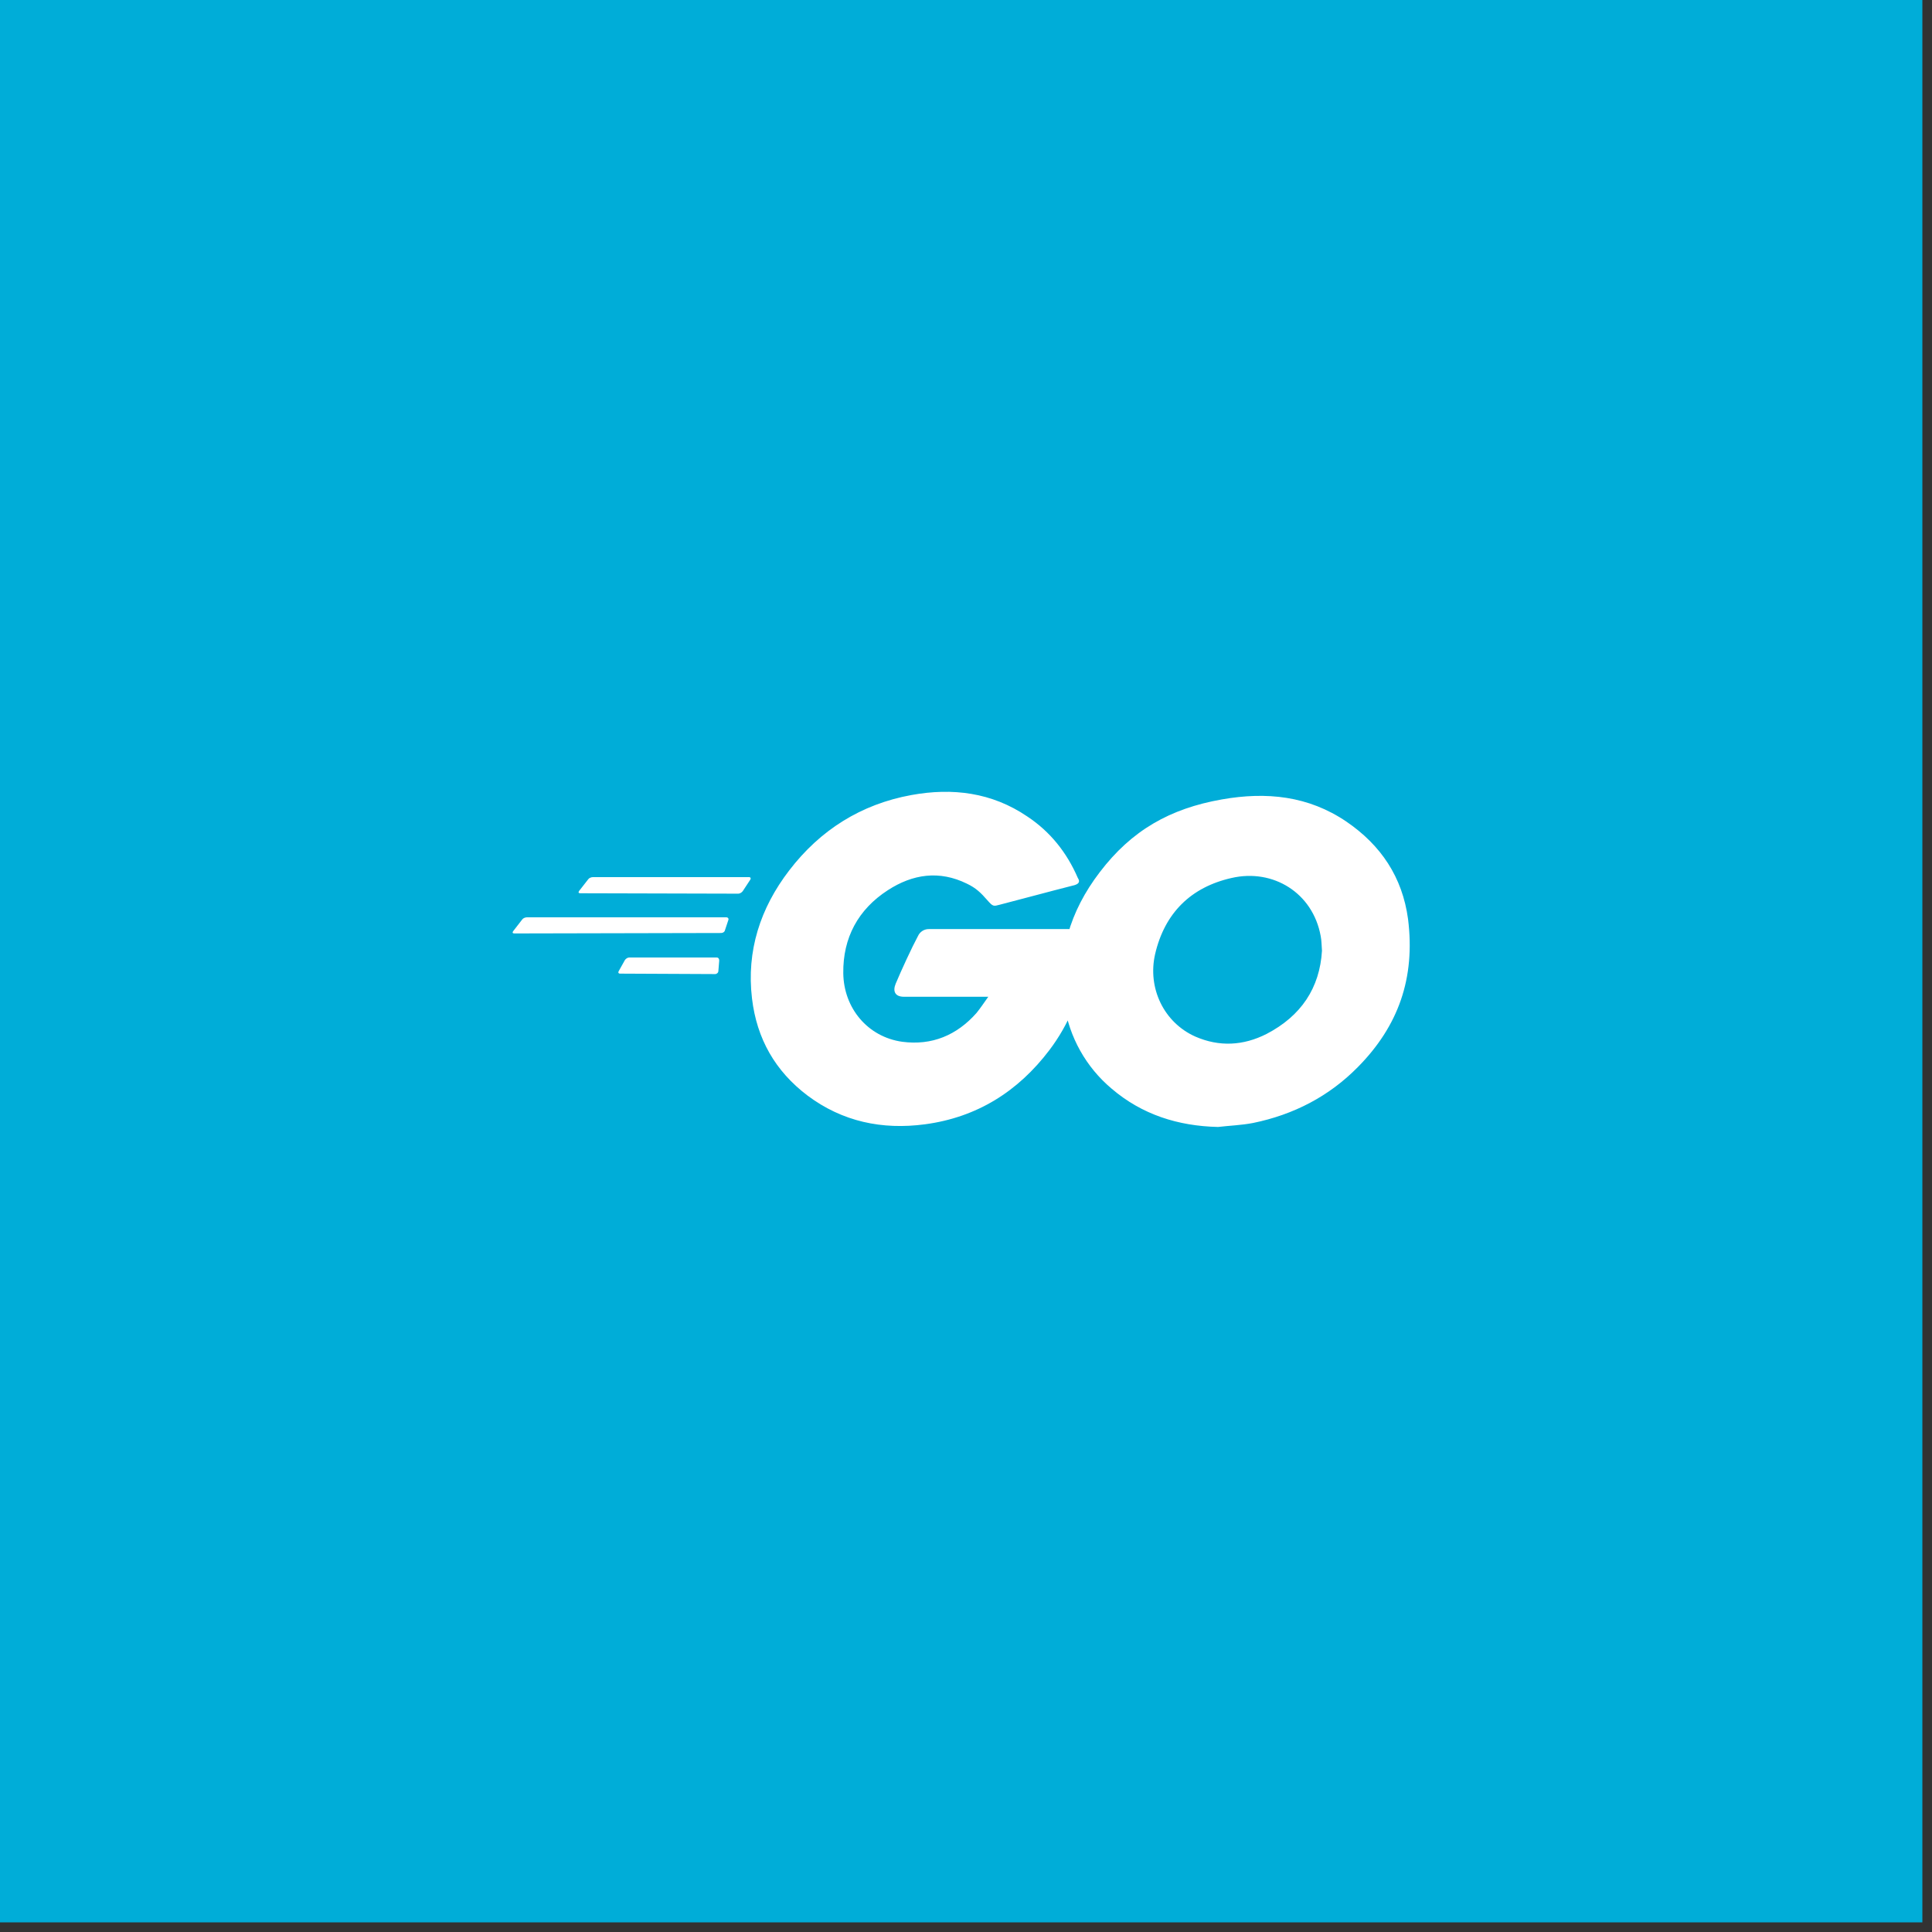
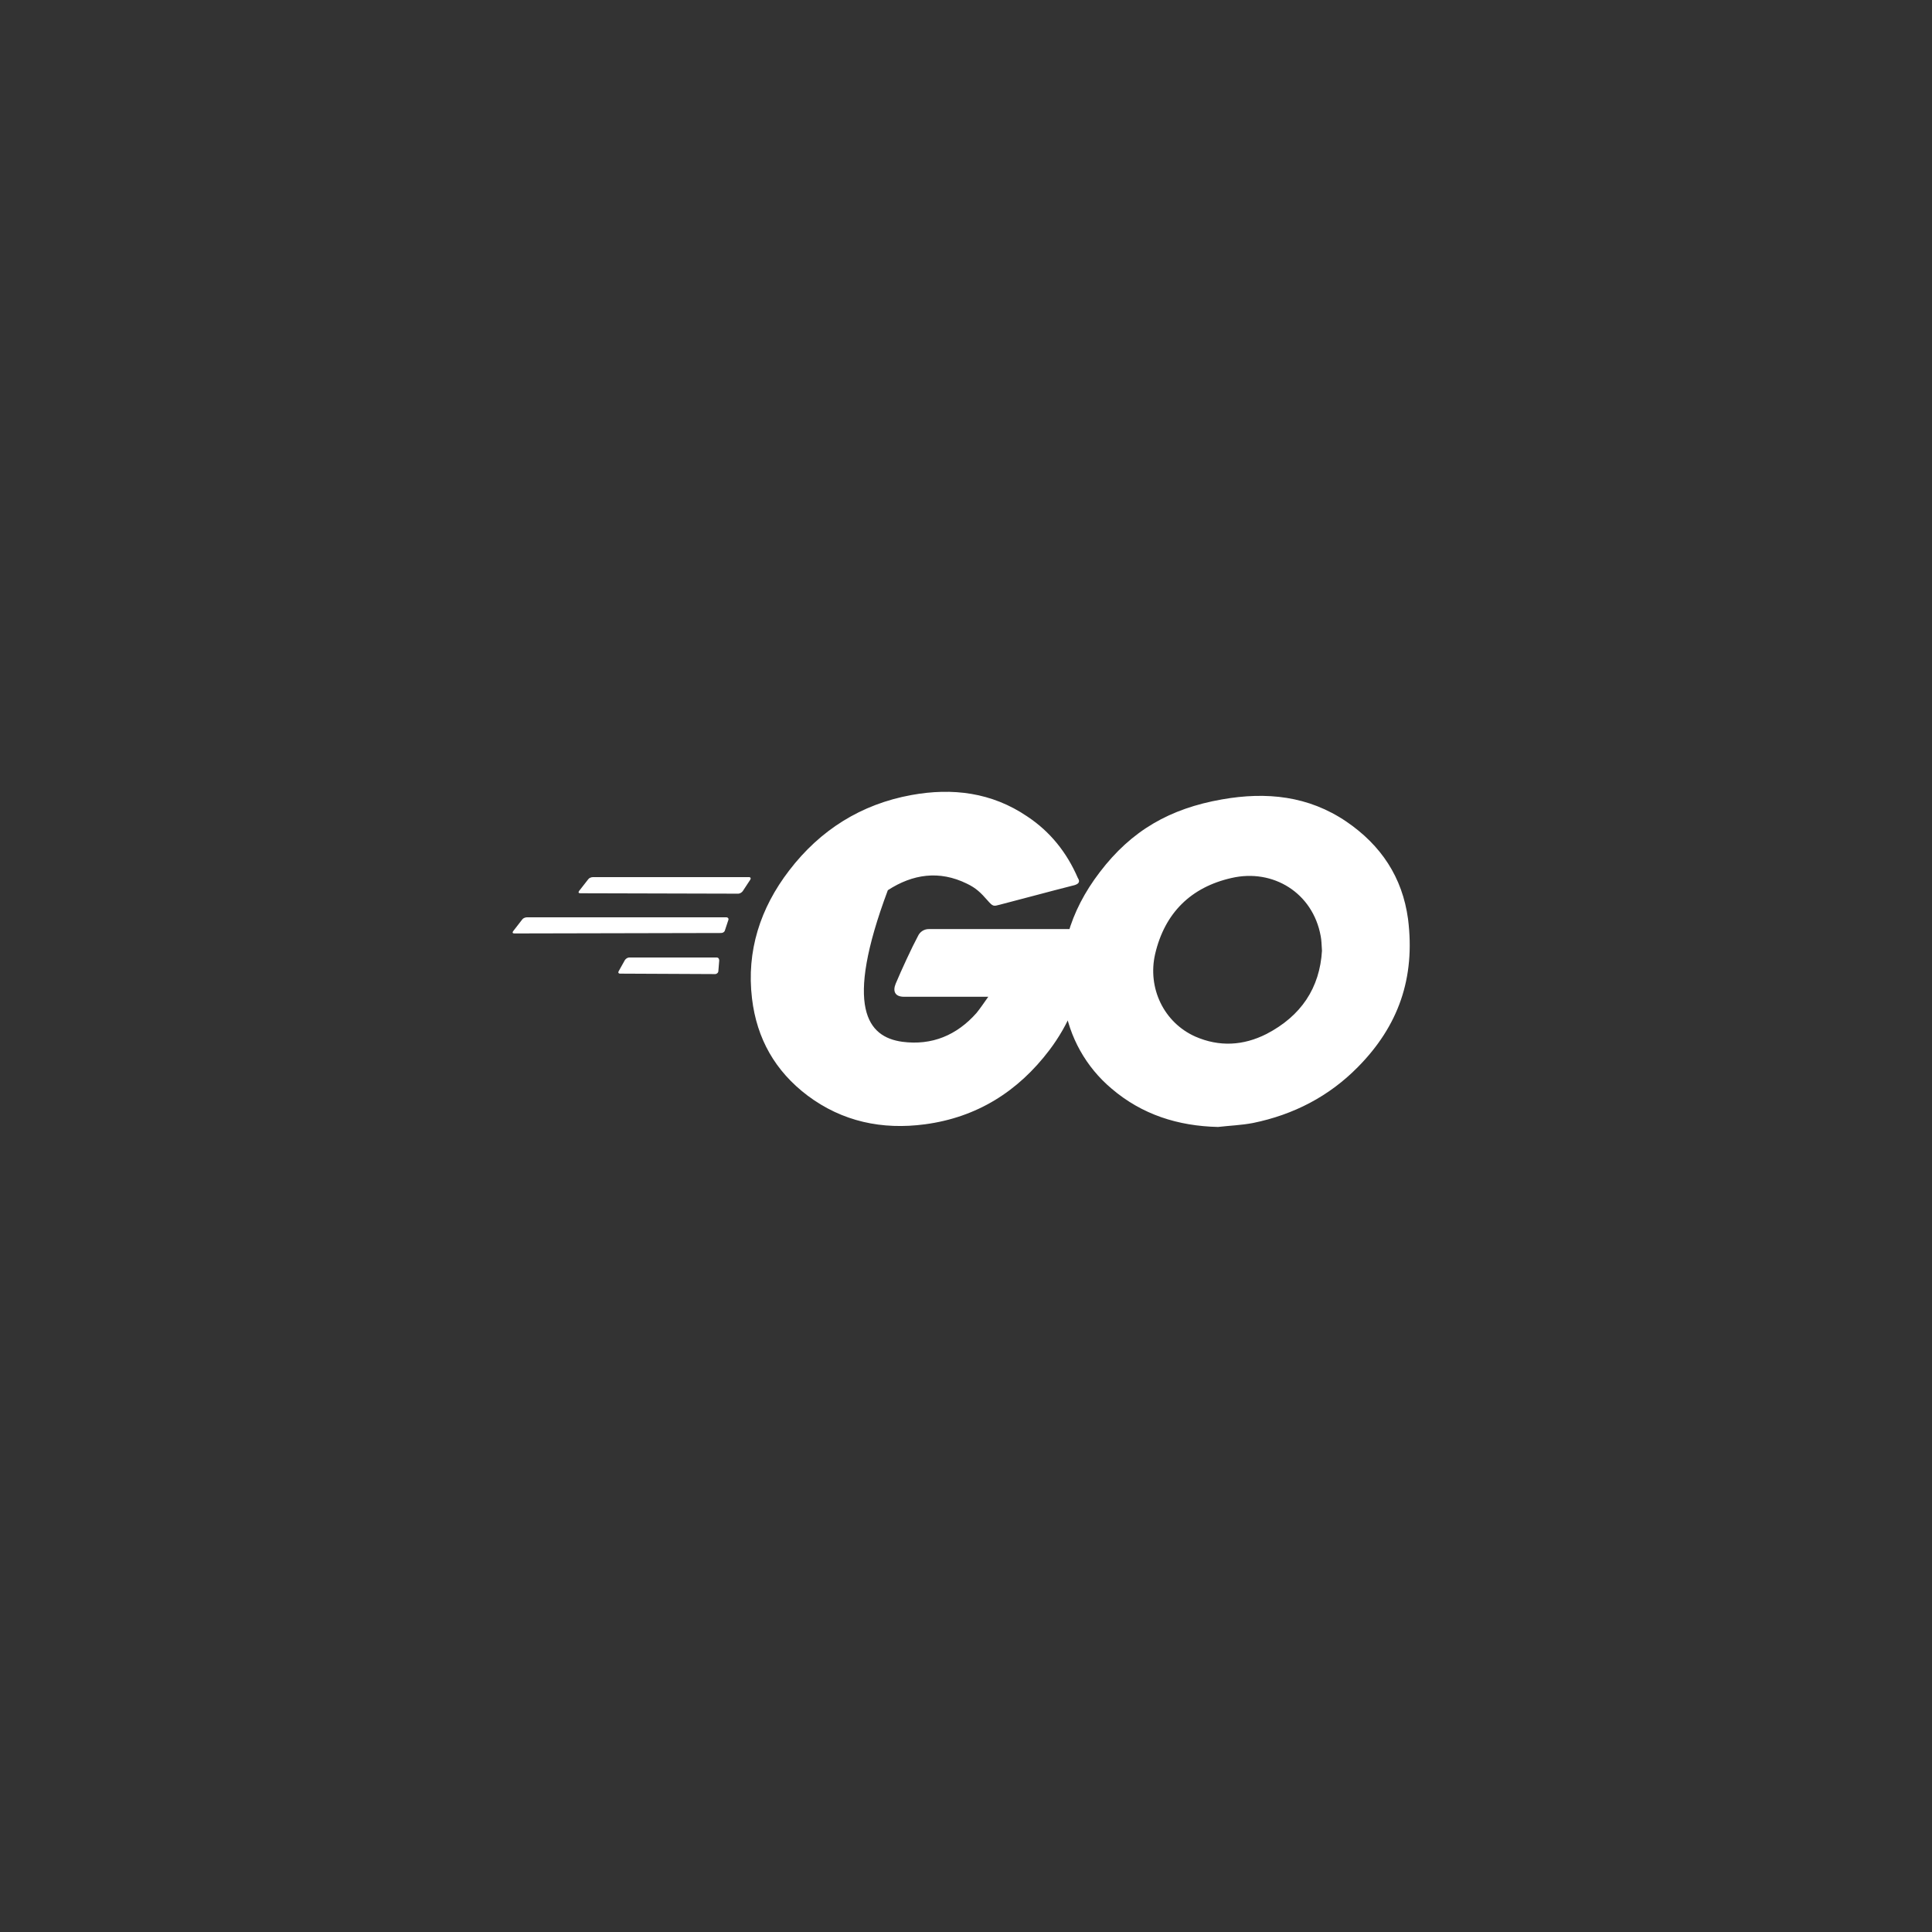
<svg xmlns="http://www.w3.org/2000/svg" width="160" height="160" viewBox="0 0 160 160" fill="none">
  <rect x="0" y="0" width="160" height="160" fill="#333333" stroke="none" />
-   <rect width="159.202" height="159.202" fill="#00ADD8" />
-   <path d="M48.06 73.976C47.914 73.976 47.88 73.905 47.952 73.794L48.713 72.819C48.784 72.71 48.964 72.639 49.109 72.639H62.024C62.166 72.639 62.204 72.747 62.132 72.856L61.516 73.794C61.445 73.905 61.263 74.01 61.154 74.01L48.06 73.976ZM42.599 77.304C42.454 77.304 42.417 77.233 42.491 77.125L43.249 76.146C43.321 76.038 43.503 75.967 43.649 75.967H60.142C60.287 75.967 60.359 76.075 60.322 76.183L60.034 77.05C59.996 77.196 59.854 77.267 59.709 77.267L42.599 77.304ZM51.354 80.632C51.208 80.632 51.171 80.523 51.245 80.415L51.75 79.511C51.821 79.403 51.967 79.295 52.112 79.295H59.346C59.492 79.295 59.563 79.403 59.563 79.548L59.492 80.415C59.492 80.561 59.346 80.669 59.238 80.669L51.354 80.632ZM88.9 73.326C86.621 73.905 85.064 74.339 82.823 74.917C82.278 75.06 82.244 75.097 81.771 74.555C81.232 73.939 80.833 73.543 80.074 73.181C77.793 72.06 75.586 72.385 73.527 73.723C71.066 75.314 69.8 77.666 69.837 80.595C69.871 83.489 71.862 85.876 74.719 86.275C77.18 86.6 79.239 85.733 80.87 83.891C81.195 83.489 81.483 83.056 81.845 82.548H74.865C74.106 82.548 73.923 82.078 74.177 81.465C74.648 80.344 75.514 78.462 76.022 77.521C76.1 77.347 76.227 77.199 76.387 77.096C76.548 76.993 76.735 76.939 76.926 76.942H90.092C90.02 77.92 90.02 78.895 89.875 79.873C89.5 82.449 88.48 84.887 86.909 86.962C84.306 90.398 80.904 92.534 76.601 93.11C73.057 93.581 69.763 92.893 66.872 90.727C64.194 88.699 62.674 86.021 62.278 82.694C61.807 78.75 62.965 75.205 65.352 72.094C67.921 68.733 71.32 66.597 75.481 65.841C78.879 65.222 82.136 65.624 85.064 67.609C86.984 68.878 88.355 70.612 89.262 72.71C89.479 73.035 89.333 73.218 88.9 73.329M100.873 93.33C97.58 93.256 94.577 92.315 92.045 90.145C89.938 88.369 88.55 85.888 88.138 83.164C87.488 79.078 88.609 75.459 91.07 72.24C93.71 68.766 96.893 66.959 101.198 66.203C104.888 65.553 108.362 65.909 111.507 68.045C114.364 69.996 116.138 72.639 116.608 76.109C117.221 80.994 115.813 84.972 112.448 88.374C110.061 90.798 107.13 92.315 103.765 93.002C102.79 93.188 101.815 93.219 100.873 93.33ZM109.479 78.719C109.445 78.245 109.445 77.883 109.374 77.521C108.724 73.939 105.43 71.918 101.994 72.71C98.629 73.469 96.459 75.605 95.664 79.004C95.013 81.827 96.388 84.684 98.991 85.845C100.982 86.712 102.969 86.6 104.888 85.628C107.746 84.142 109.3 81.827 109.482 78.716L109.479 78.719Z" fill="white" />
+   <path d="M48.06 73.976C47.914 73.976 47.88 73.905 47.952 73.794L48.713 72.819C48.784 72.71 48.964 72.639 49.109 72.639H62.024C62.166 72.639 62.204 72.747 62.132 72.856L61.516 73.794C61.445 73.905 61.263 74.01 61.154 74.01L48.06 73.976ZM42.599 77.304C42.454 77.304 42.417 77.233 42.491 77.125L43.249 76.146C43.321 76.038 43.503 75.967 43.649 75.967H60.142C60.287 75.967 60.359 76.075 60.322 76.183L60.034 77.05C59.996 77.196 59.854 77.267 59.709 77.267L42.599 77.304ZM51.354 80.632C51.208 80.632 51.171 80.523 51.245 80.415L51.75 79.511C51.821 79.403 51.967 79.295 52.112 79.295H59.346C59.492 79.295 59.563 79.403 59.563 79.548L59.492 80.415C59.492 80.561 59.346 80.669 59.238 80.669L51.354 80.632ZM88.9 73.326C86.621 73.905 85.064 74.339 82.823 74.917C82.278 75.06 82.244 75.097 81.771 74.555C81.232 73.939 80.833 73.543 80.074 73.181C77.793 72.06 75.586 72.385 73.527 73.723C69.871 83.489 71.862 85.876 74.719 86.275C77.18 86.6 79.239 85.733 80.87 83.891C81.195 83.489 81.483 83.056 81.845 82.548H74.865C74.106 82.548 73.923 82.078 74.177 81.465C74.648 80.344 75.514 78.462 76.022 77.521C76.1 77.347 76.227 77.199 76.387 77.096C76.548 76.993 76.735 76.939 76.926 76.942H90.092C90.02 77.92 90.02 78.895 89.875 79.873C89.5 82.449 88.48 84.887 86.909 86.962C84.306 90.398 80.904 92.534 76.601 93.11C73.057 93.581 69.763 92.893 66.872 90.727C64.194 88.699 62.674 86.021 62.278 82.694C61.807 78.75 62.965 75.205 65.352 72.094C67.921 68.733 71.32 66.597 75.481 65.841C78.879 65.222 82.136 65.624 85.064 67.609C86.984 68.878 88.355 70.612 89.262 72.71C89.479 73.035 89.333 73.218 88.9 73.329M100.873 93.33C97.58 93.256 94.577 92.315 92.045 90.145C89.938 88.369 88.55 85.888 88.138 83.164C87.488 79.078 88.609 75.459 91.07 72.24C93.71 68.766 96.893 66.959 101.198 66.203C104.888 65.553 108.362 65.909 111.507 68.045C114.364 69.996 116.138 72.639 116.608 76.109C117.221 80.994 115.813 84.972 112.448 88.374C110.061 90.798 107.13 92.315 103.765 93.002C102.79 93.188 101.815 93.219 100.873 93.33ZM109.479 78.719C109.445 78.245 109.445 77.883 109.374 77.521C108.724 73.939 105.43 71.918 101.994 72.71C98.629 73.469 96.459 75.605 95.664 79.004C95.013 81.827 96.388 84.684 98.991 85.845C100.982 86.712 102.969 86.6 104.888 85.628C107.746 84.142 109.3 81.827 109.482 78.716L109.479 78.719Z" fill="white" />
</svg>